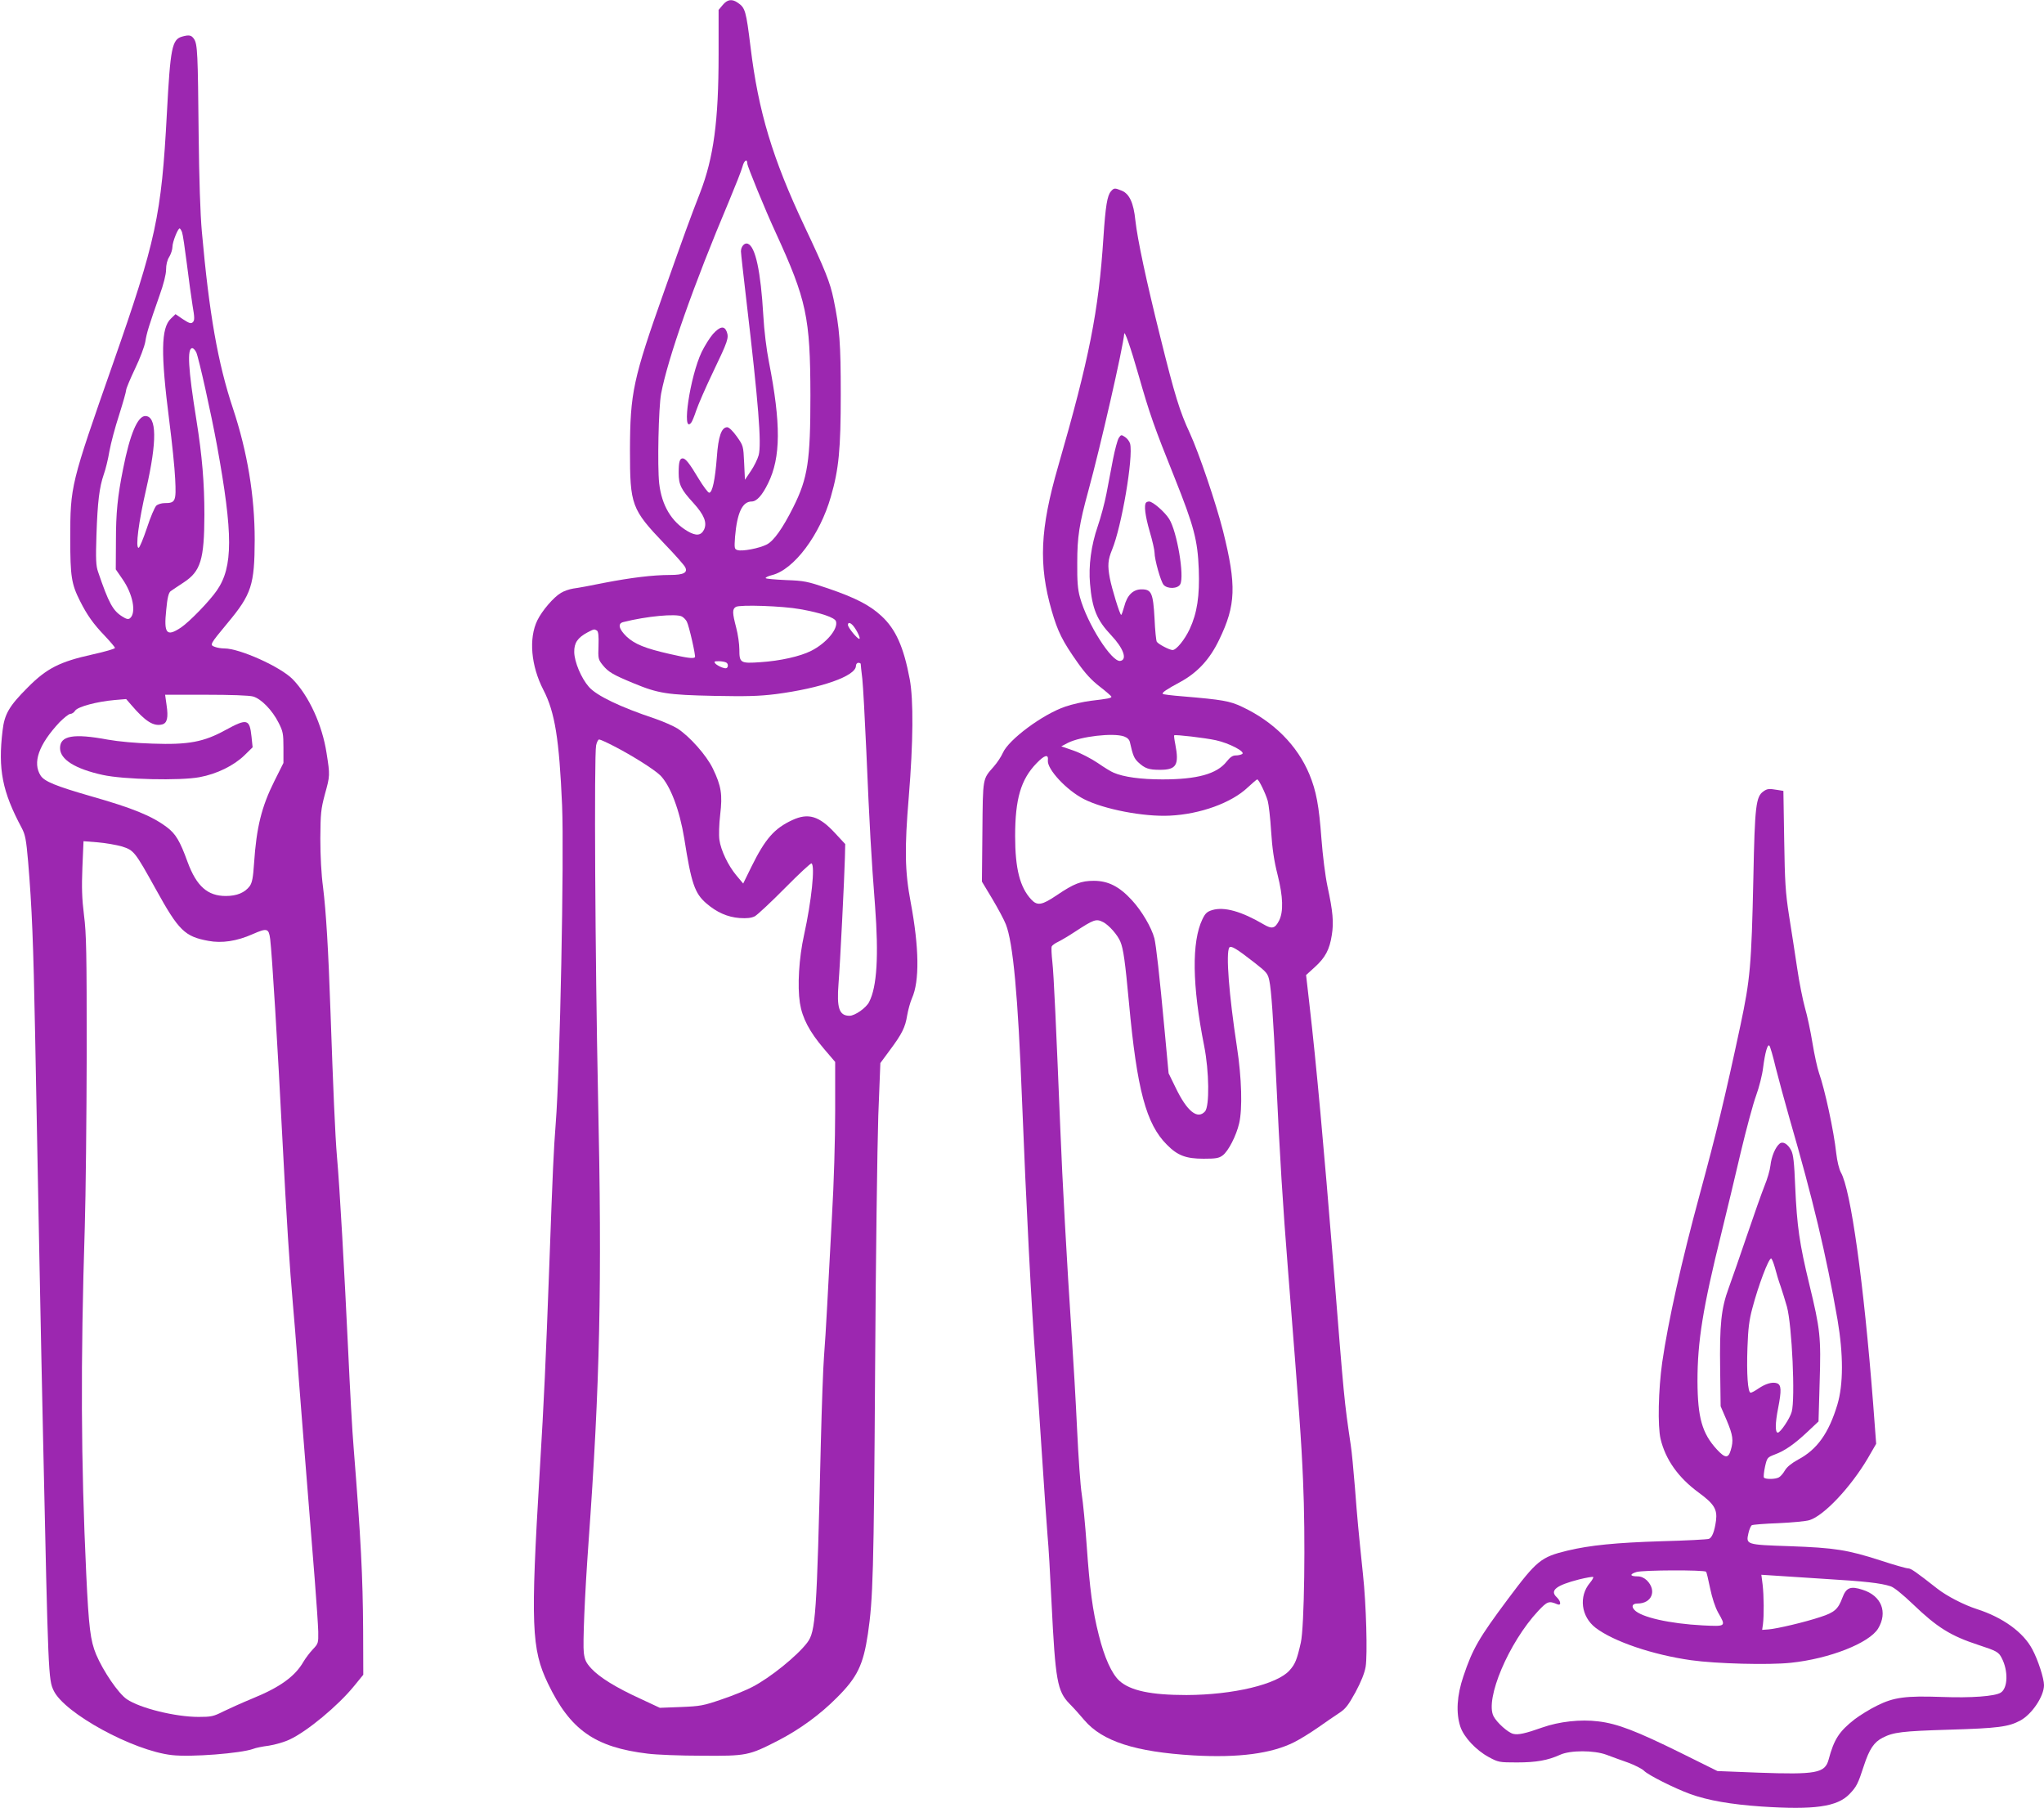
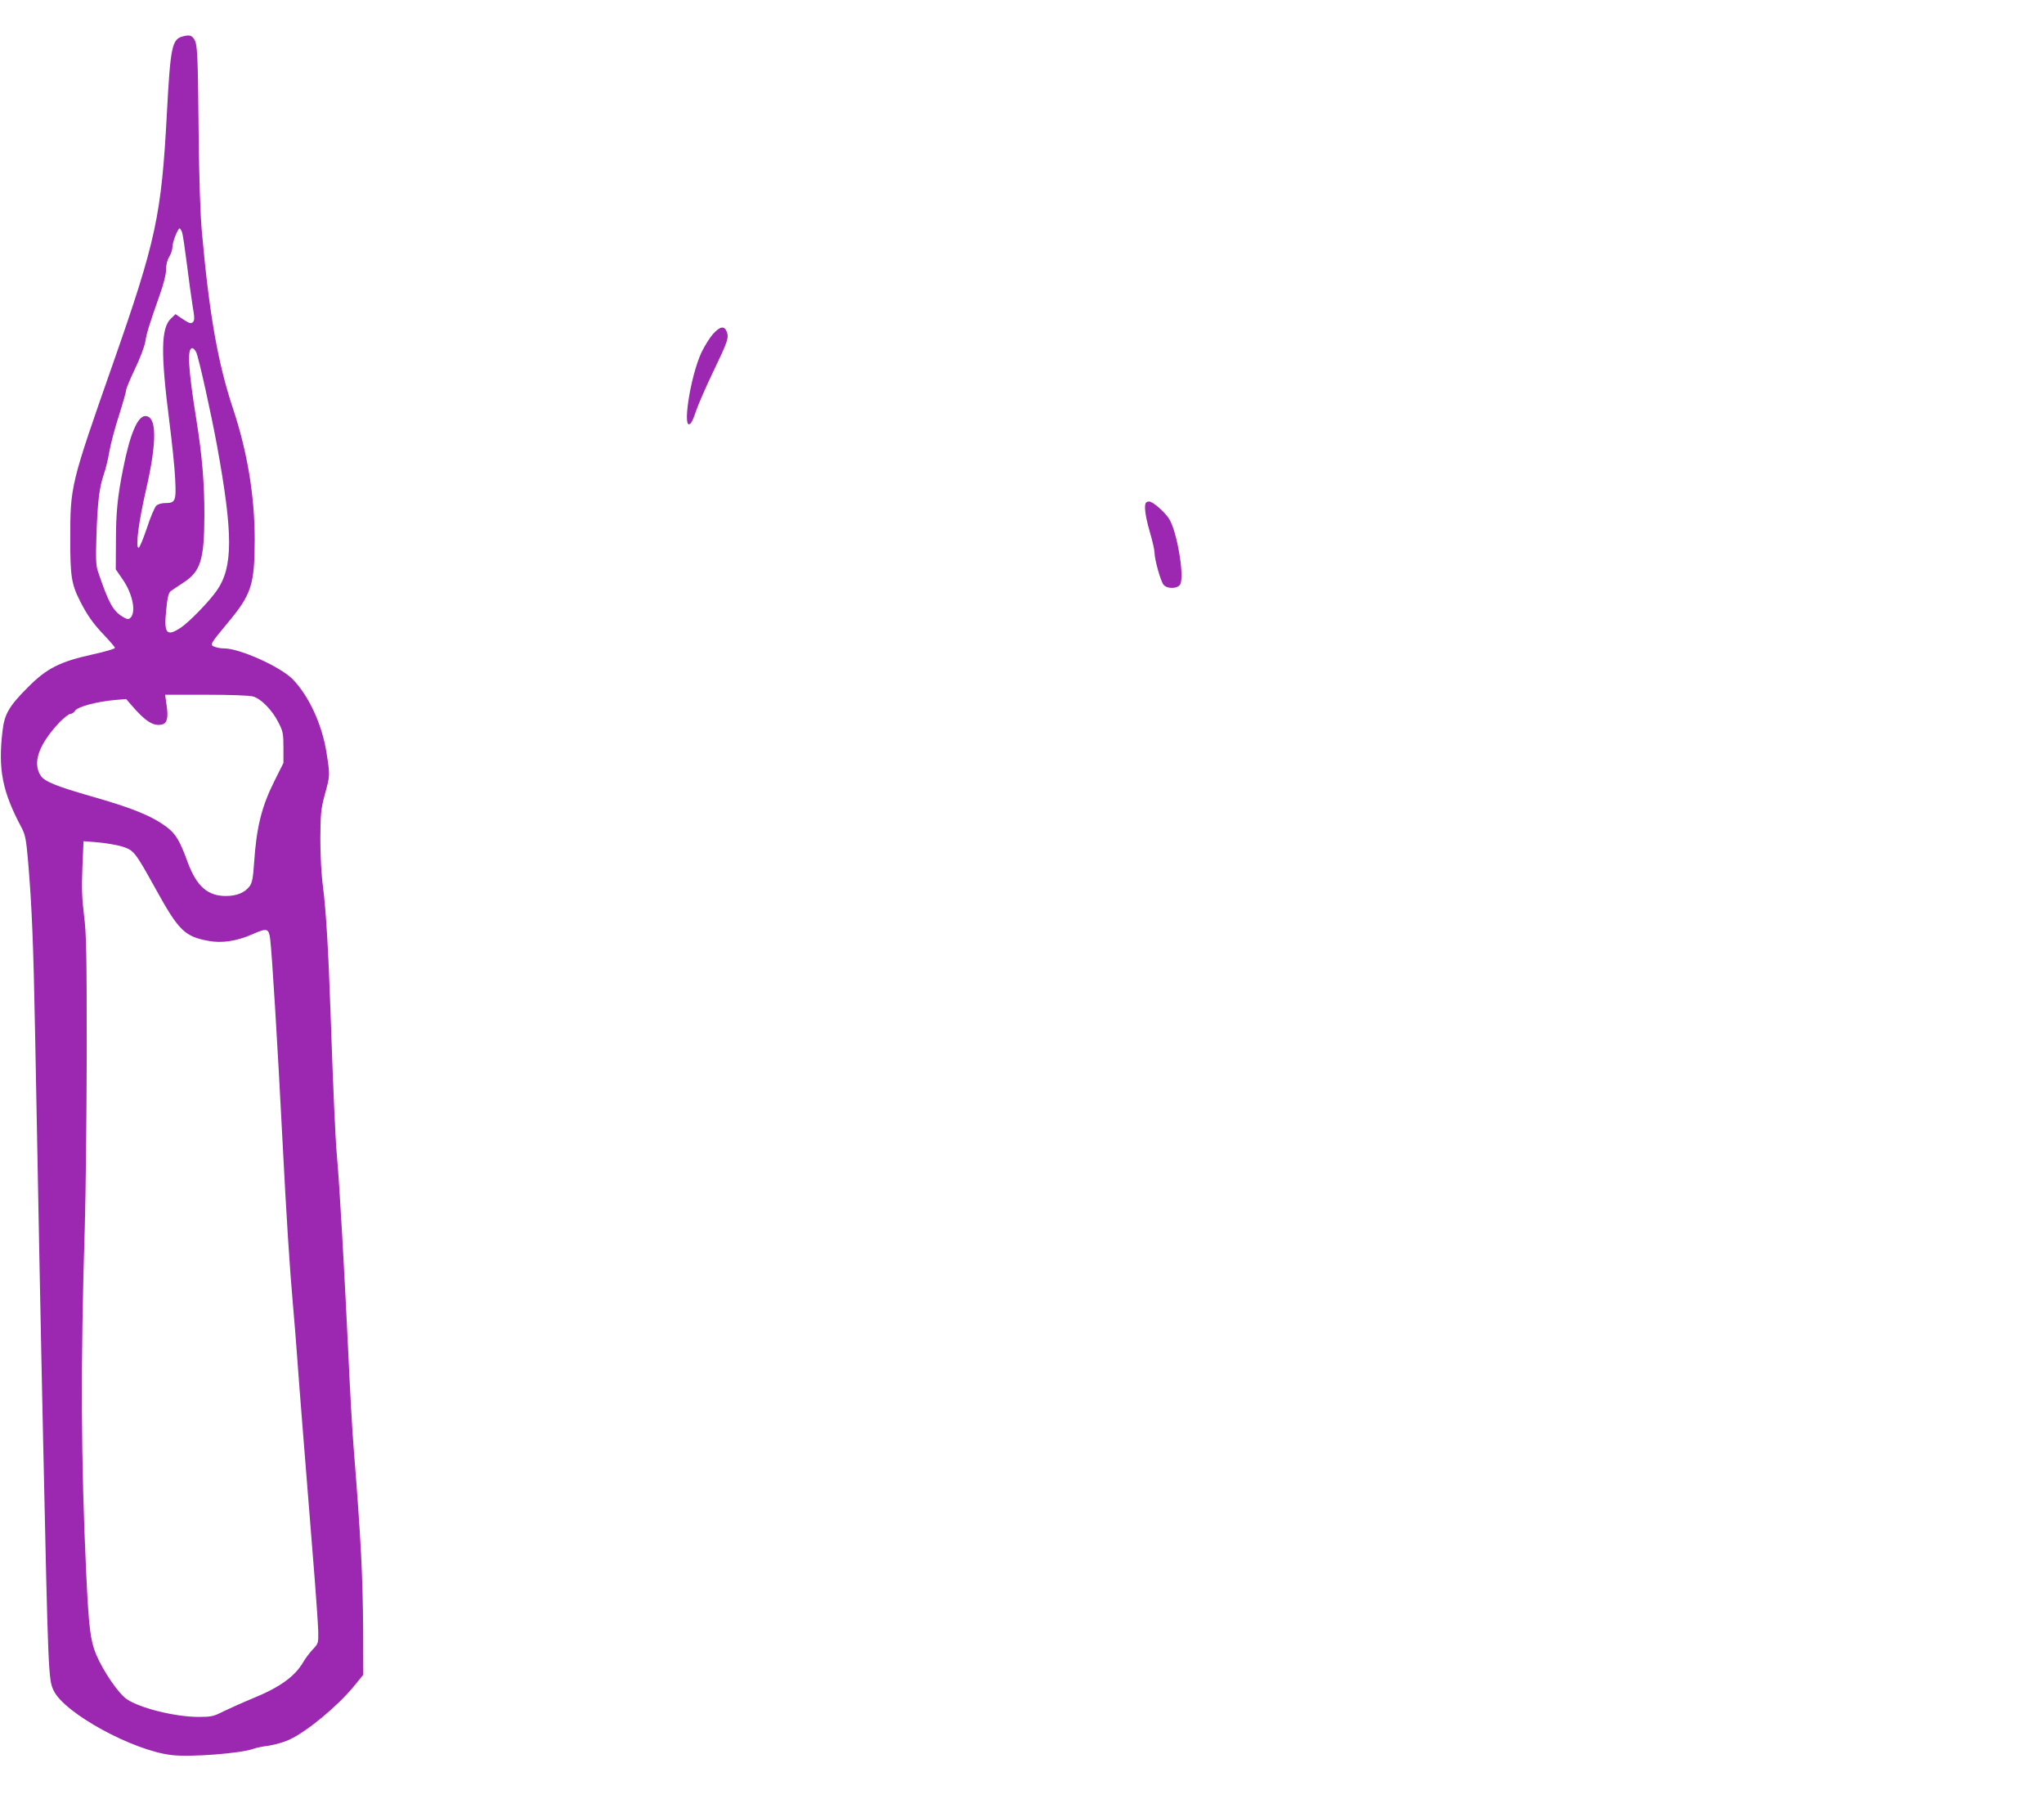
<svg xmlns="http://www.w3.org/2000/svg" version="1.0" width="1280pt" height="1132pt" viewBox="0 0 1280 1132" preserveAspectRatio="xMidYMid meet">
  <g transform="translate(0,1132) scale(0.1,-0.1)" fill="#9c27b0" stroke="none">
-     <path d="M4526 11289 l-26 -31 0 -281 c0 -415 -31 -644 -116 -864 -64 -164 -99 -261 -225 -617 -195 -550 -213 -636 -214 -996 0 -343 9 -368 217 -586 64 -66 121 -131 128 -144 19 -35 -8 -50 -94 -50 -107 0 -245 -17 -411 -49 -82 -17 -170 -33 -195 -36 -25 -4 -59 -16 -77 -27 -47 -28 -118 -111 -148 -172 -55 -113 -40 -285 38 -436 72 -139 99 -307 117 -724 13 -322 -13 -1654 -40 -1991 -13 -171 -18 -274 -40 -885 -23 -617 -32 -828 -60 -1290 -58 -966 -52 -1115 51 -1330 140 -292 294 -400 625 -440 54 -7 207 -13 339 -13 281 -2 294 1 476 94 136 70 265 164 369 269 129 128 166 206 195 400 32 216 37 387 45 1640 4 701 14 1423 20 1604 l13 330 59 80 c77 103 97 144 109 219 6 34 19 82 30 107 48 107 45 317 -8 600 -37 195 -39 337 -12 661 28 342 30 607 6 736 -38 203 -88 314 -177 396 -73 68 -163 114 -335 173 -130 44 -149 48 -263 52 -67 3 -125 8 -127 12 -3 4 15 13 39 19 138 34 301 252 369 491 50 172 62 298 62 640 0 322 -7 414 -45 597 -22 106 -52 181 -183 458 -199 422 -288 716 -337 1121 -28 227 -33 245 -80 277 -36 25 -65 21 -94 -14z m154 -994 c0 -16 113 -292 177 -430 194 -423 217 -530 218 -1020 0 -411 -16 -518 -107 -700 -67 -134 -123 -212 -166 -234 -46 -24 -155 -45 -184 -35 -19 6 -20 11 -15 83 13 151 46 221 104 221 31 0 66 38 103 114 80 162 81 373 5 761 -15 76 -30 196 -35 290 -16 275 -49 431 -97 449 -20 8 -43 -17 -43 -48 0 -12 16 -154 35 -316 74 -630 95 -888 76 -960 -7 -25 -29 -70 -49 -99 l-37 -55 -5 106 c-5 106 -5 107 -46 165 -25 35 -49 58 -60 58 -36 0 -56 -58 -65 -188 -11 -142 -28 -222 -48 -222 -7 0 -37 40 -66 88 -58 97 -82 127 -100 127 -19 0 -25 -24 -25 -91 0 -74 15 -104 92 -188 68 -75 87 -123 67 -167 -19 -38 -50 -41 -103 -10 -101 59 -162 161 -178 299 -12 109 -4 475 12 562 42 222 204 682 425 1205 40 96 79 194 85 218 10 39 30 50 30 17z m330 -2789 c131 -23 218 -53 225 -76 15 -47 -60 -137 -155 -185 -69 -35 -195 -63 -317 -71 -127 -9 -133 -5 -133 80 0 34 -9 96 -20 137 -24 92 -25 115 -2 129 24 15 293 6 402 -14z m-740 -46 c11 -6 25 -20 31 -32 14 -26 57 -216 51 -223 -10 -10 -48 -5 -157 20 -155 35 -221 62 -272 110 -48 47 -56 81 -20 90 146 37 331 54 367 35z m1072 -57 c23 -27 50 -83 39 -83 -13 0 -71 71 -71 87 0 18 14 16 32 -4z m-1604 -31 c9 -6 12 -33 10 -94 -3 -82 -2 -87 27 -123 35 -43 64 -60 195 -114 152 -63 211 -72 501 -78 204 -4 282 -2 387 11 284 37 502 113 502 177 0 10 7 19 15 19 8 0 15 -3 15 -7 0 -5 4 -46 10 -93 5 -47 16 -249 25 -450 20 -470 31 -667 55 -975 23 -309 12 -503 -37 -598 -18 -37 -89 -87 -123 -87 -65 0 -81 48 -69 201 10 122 37 666 40 789 l2 85 -64 69 c-99 107 -167 128 -268 81 -112 -52 -169 -117 -255 -291 l-52 -106 -42 50 c-52 62 -98 158 -107 224 -4 28 -2 99 5 157 15 127 7 179 -46 289 -40 83 -145 201 -222 251 -26 16 -90 44 -142 62 -216 72 -364 143 -412 198 -48 54 -91 157 -92 218 -1 58 21 90 84 124 41 21 41 21 58 11z m811 -201 c8 -5 11 -16 8 -25 -5 -12 -12 -13 -36 -5 -16 6 -35 17 -42 25 -9 12 -6 14 22 14 19 0 40 -4 48 -9z m-706 -522 c115 -59 253 -146 292 -184 63 -64 121 -217 150 -395 44 -280 65 -343 138 -406 66 -57 133 -86 208 -92 47 -3 74 0 96 11 16 9 101 88 188 176 87 88 162 158 167 155 23 -14 0 -235 -47 -449 -32 -144 -42 -319 -26 -424 15 -96 60 -181 151 -288 l70 -82 0 -309 c0 -179 -8 -453 -20 -657 -10 -193 -24 -444 -30 -560 -6 -115 -15 -259 -20 -320 -5 -60 -14 -308 -20 -550 -25 -1072 -32 -1171 -85 -1240 -63 -83 -232 -220 -345 -278 -36 -19 -121 -54 -190 -77 -116 -40 -135 -43 -256 -48 l-132 -5 -122 57 c-153 70 -255 133 -307 189 -33 36 -41 53 -47 98 -7 58 6 365 29 684 72 1002 86 1619 60 2805 -18 855 -25 2130 -12 2193 4 20 13 37 19 37 6 0 47 -18 91 -41z" />
    <path d="M4465 9229 c-20 -23 -52 -74 -71 -113 -73 -153 -127 -517 -66 -443 6 6 20 41 32 77 12 36 59 144 105 240 94 196 100 214 86 253 -15 39 -42 34 -86 -14z" />
    <path d="M1141 11091 c-64 -18 -74 -69 -96 -481 -34 -640 -68 -797 -337 -1565 -266 -759 -268 -766 -268 -1099 0 -234 7 -282 61 -389 45 -89 83 -143 156 -219 34 -36 63 -70 63 -75 0 -5 -64 -24 -142 -41 -203 -45 -285 -86 -404 -206 -117 -117 -146 -167 -158 -271 -29 -242 -2 -381 120 -609 22 -42 28 -71 40 -210 24 -287 33 -510 44 -1086 14 -749 37 -1952 50 -2535 32 -1476 33 -1501 66 -1570 67 -142 498 -377 740 -404 120 -14 434 11 510 39 14 6 58 15 98 20 39 6 98 23 131 39 109 51 301 210 402 334 l58 71 -1 280 c-2 335 -14 570 -59 1136 -9 102 -24 381 -35 620 -22 467 -53 1024 -70 1210 -11 126 -24 432 -40 895 -14 407 -28 635 -47 790 -11 80 -17 198 -17 305 1 158 4 184 28 275 33 119 33 120 11 260 -27 176 -110 357 -212 462 -76 78 -332 193 -428 193 -19 0 -45 4 -60 10 -33 12 -31 15 80 149 151 181 169 239 170 521 0 275 -46 551 -136 822 -95 285 -149 593 -195 1108 -10 111 -17 333 -20 605 -5 512 -7 568 -29 601 -16 24 -31 27 -74 15z m-1 -1225 c5 -13 18 -102 30 -197 12 -96 28 -214 36 -263 13 -75 13 -91 2 -103 -12 -11 -22 -8 -62 18 l-47 32 -29 -28 c-62 -59 -64 -217 -10 -640 17 -132 34 -296 37 -364 7 -140 2 -151 -66 -151 -19 0 -42 -7 -52 -16 -10 -9 -37 -72 -59 -140 -23 -68 -46 -124 -52 -124 -21 0 0 162 48 370 68 298 66 455 -6 455 -48 0 -96 -112 -139 -330 -35 -175 -45 -275 -45 -455 l-1 -175 42 -61 c65 -93 88 -211 47 -245 -10 -8 -22 -6 -47 10 -60 37 -86 84 -153 281 -13 37 -15 78 -10 230 7 208 18 299 46 380 11 30 27 95 35 144 9 50 36 152 61 228 24 76 44 146 44 156 0 9 25 69 55 132 31 64 60 141 65 171 9 56 22 98 89 289 26 72 41 133 41 162 0 30 7 60 20 80 11 18 20 47 20 63 0 30 34 115 45 115 3 0 10 -11 15 -24z m89 -752 c16 -36 93 -382 130 -584 101 -555 101 -760 -1 -907 -46 -67 -172 -197 -226 -233 -89 -59 -107 -37 -91 112 7 76 15 106 27 116 9 7 46 31 82 55 107 70 129 143 130 423 0 199 -14 369 -50 594 -52 323 -59 450 -26 450 7 0 18 -12 25 -26z m356 -2155 c50 -14 120 -85 160 -165 27 -53 30 -68 30 -155 l0 -96 -57 -114 c-80 -160 -112 -289 -127 -514 -6 -91 -12 -121 -27 -143 -31 -41 -80 -62 -150 -62 -114 0 -183 61 -239 212 -48 133 -75 177 -129 218 -96 72 -214 120 -481 196 -215 62 -286 91 -310 127 -53 81 -13 195 118 335 28 28 58 52 67 52 10 0 24 9 31 21 17 24 134 56 247 66 l72 6 33 -38 c88 -103 139 -134 192 -121 32 8 40 43 28 122 l-9 64 255 0 c154 0 272 -4 296 -11z m-821 -939 c75 -24 81 -32 212 -268 143 -259 181 -296 329 -323 84 -16 178 -2 277 42 91 40 101 37 110 -31 12 -102 45 -637 78 -1280 23 -448 44 -782 65 -1015 8 -88 19 -227 25 -310 9 -133 48 -619 111 -1405 11 -140 21 -287 22 -327 1 -71 0 -74 -34 -110 -20 -21 -46 -56 -59 -78 -53 -92 -148 -160 -320 -230 -63 -26 -145 -63 -182 -81 -61 -31 -76 -34 -154 -34 -147 0 -368 55 -450 111 -53 36 -148 176 -192 280 -36 87 -46 167 -62 504 -33 709 -36 1313 -9 2175 6 195 11 684 12 1085 0 630 -2 749 -17 865 -13 105 -15 172 -10 299 l7 164 89 -7 c48 -4 117 -16 152 -26z" />
-     <path d="M1412 6749 c-136 -75 -233 -93 -457 -85 -105 3 -212 13 -280 25 -215 40 -299 25 -299 -53 0 -71 94 -130 267 -168 131 -29 486 -37 607 -14 108 20 214 72 281 137 l51 50 -7 67 c-12 111 -27 115 -163 41z" />
-     <path d="M6957 10122 c-23 -26 -34 -91 -47 -288 -30 -463 -89 -760 -284 -1435 -113 -391 -123 -615 -40 -903 38 -131 67 -190 164 -327 46 -65 85 -108 137 -148 40 -31 72 -59 73 -63 0 -9 -20 -13 -130 -26 -47 -6 -118 -22 -158 -36 -142 -48 -355 -206 -392 -290 -10 -23 -35 -61 -57 -86 -70 -80 -68 -64 -71 -407 l-3 -313 65 -108 c35 -59 74 -131 85 -160 45 -114 76 -445 101 -1097 26 -659 59 -1296 85 -1640 8 -104 26 -368 40 -585 14 -217 30 -444 35 -505 6 -60 17 -249 25 -420 24 -489 36 -554 113 -633 26 -26 68 -73 93 -103 113 -132 318 -198 682 -220 283 -16 489 11 632 83 36 18 102 59 148 91 45 32 104 72 131 90 42 27 58 48 104 131 36 67 57 120 64 160 12 75 4 388 -17 581 -29 280 -35 343 -50 540 -9 110 -20 229 -26 265 -42 286 -41 277 -109 1130 -60 740 -106 1251 -151 1640 l-20 175 55 50 c65 59 92 109 106 200 13 79 7 148 -27 305 -14 66 -30 194 -38 300 -15 203 -32 297 -75 401 -75 181 -224 331 -423 424 -76 36 -122 44 -371 65 -65 5 -121 12 -124 15 -8 8 22 28 111 76 106 58 183 141 241 262 106 218 110 341 25 682 -44 174 -151 489 -208 613 -63 135 -94 235 -185 602 -88 353 -143 611 -156 730 -11 109 -37 166 -85 186 -44 18 -49 18 -68 -4z m173 -1151 c70 -245 97 -322 226 -643 121 -303 144 -390 151 -573 6 -166 -10 -273 -57 -374 -32 -68 -84 -131 -107 -131 -19 0 -90 37 -99 52 -4 6 -11 72 -14 145 -9 160 -19 183 -81 183 -54 0 -91 -37 -109 -108 -8 -28 -16 -52 -19 -52 -8 0 -59 166 -71 230 -15 80 -12 115 14 178 60 145 134 579 113 664 -4 14 -18 33 -32 42 -23 15 -25 15 -39 -6 -8 -13 -24 -72 -36 -133 -11 -60 -30 -157 -41 -215 -11 -58 -36 -151 -55 -206 -41 -119 -58 -247 -48 -359 13 -156 43 -228 132 -322 77 -81 103 -153 58 -161 -53 -11 -208 233 -253 398 -14 49 -18 101 -17 215 0 165 12 242 70 454 74 270 217 894 224 981 2 24 40 -84 90 -259z m-91 -2262 c21 -8 33 -19 37 -37 18 -81 26 -100 51 -124 43 -40 67 -48 137 -48 103 0 121 30 96 160 -6 29 -9 55 -7 56 6 6 194 -16 262 -31 82 -18 186 -72 164 -86 -8 -5 -26 -9 -41 -9 -19 0 -35 -11 -57 -39 -61 -77 -184 -111 -401 -111 -136 0 -244 15 -306 42 -16 6 -61 34 -100 61 -40 27 -107 62 -150 77 l-78 27 42 22 c79 40 283 64 351 40z m-477 -150 c-6 -55 118 -188 227 -243 124 -63 373 -111 536 -103 191 9 387 80 489 177 29 27 56 50 59 50 10 0 53 -89 66 -135 6 -22 16 -107 21 -189 7 -108 18 -185 41 -275 34 -136 37 -229 9 -285 -26 -50 -44 -55 -98 -23 -138 81 -246 111 -320 89 -33 -10 -44 -20 -62 -57 -68 -141 -65 -414 11 -795 31 -157 34 -377 5 -409 -47 -52 -112 0 -183 147 l-45 92 -24 258 c-34 367 -54 541 -65 587 -18 68 -79 172 -141 239 -78 85 -148 121 -238 121 -80 0 -124 -17 -232 -90 -93 -63 -122 -68 -160 -27 -71 76 -101 193 -101 397 0 233 36 355 134 456 51 53 76 59 71 18z m347 -1013 c36 -19 90 -80 107 -122 19 -45 30 -126 54 -384 50 -542 107 -758 238 -888 66 -67 119 -87 229 -87 77 0 96 3 120 21 35 26 85 123 103 201 21 90 16 282 -14 478 -50 327 -70 587 -48 622 10 15 46 -7 160 -96 74 -58 82 -67 91 -112 12 -54 25 -244 41 -579 25 -533 43 -821 76 -1235 71 -898 83 -1056 94 -1315 16 -354 8 -918 -14 -1015 -24 -106 -35 -134 -70 -173 -77 -88 -353 -154 -646 -155 -222 0 -351 27 -420 89 -48 44 -94 145 -129 286 -39 153 -57 291 -76 563 -9 127 -23 271 -31 320 -8 50 -21 232 -29 405 -8 173 -24 448 -35 610 -28 419 -58 961 -70 1270 -26 638 -41 971 -50 1048 -5 45 -7 88 -4 96 3 7 22 21 42 30 20 10 66 37 102 61 121 79 134 84 179 61z" />
    <path d="M7177 8173 c-14 -14 -6 -82 23 -182 17 -57 30 -116 30 -131 0 -44 39 -182 57 -202 24 -27 89 -25 104 4 27 50 -20 329 -69 408 -27 44 -103 110 -126 110 -7 0 -16 -3 -19 -7z" />
-     <path d="M11043 6365 c-47 -33 -54 -90 -63 -540 -12 -554 -20 -637 -81 -925 -97 -454 -151 -676 -254 -1055 -116 -427 -198 -795 -236 -1056 -24 -171 -29 -398 -10 -479 31 -129 111 -242 238 -335 97 -71 118 -105 109 -176 -9 -66 -24 -106 -44 -114 -9 -4 -143 -11 -297 -15 -286 -9 -448 -25 -590 -59 -165 -40 -191 -61 -372 -303 -182 -244 -221 -311 -279 -484 -41 -121 -47 -229 -19 -315 22 -66 98 -147 177 -190 61 -33 66 -34 178 -34 120 0 193 13 270 48 63 29 212 29 290 0 30 -11 91 -34 135 -49 43 -16 88 -39 100 -51 24 -26 191 -110 290 -146 111 -40 256 -65 445 -78 331 -22 475 -2 552 78 45 47 53 64 90 177 34 104 63 148 118 176 67 34 119 41 415 50 308 9 373 18 446 57 73 39 149 152 149 222 0 42 -37 157 -73 224 -56 107 -185 200 -347 252 -81 26 -188 81 -248 128 -134 105 -165 127 -183 127 -11 0 -89 22 -174 50 -205 66 -286 79 -568 89 -273 9 -274 10 -258 81 5 23 15 46 21 50 6 4 81 10 166 13 86 4 174 12 195 19 90 27 258 205 366 388 l52 90 -19 252 c-59 758 -140 1340 -202 1447 -11 21 -23 68 -29 120 -15 140 -72 402 -108 503 -10 29 -29 114 -41 188 -12 74 -33 173 -47 220 -13 47 -36 159 -49 250 -14 91 -36 239 -51 330 -22 142 -26 208 -30 471 l-5 307 -37 6 c-53 9 -64 8 -88 -9z m77 -1730 c18 -71 57 -215 87 -320 145 -500 229 -851 300 -1258 37 -218 37 -405 -1 -532 -54 -179 -127 -281 -246 -344 -40 -22 -69 -45 -82 -67 -11 -19 -28 -39 -38 -44 -23 -13 -87 -13 -94 -1 -3 5 0 35 7 68 13 57 15 58 61 76 63 23 123 65 206 143 l68 64 7 243 c9 288 4 332 -65 617 -61 252 -77 361 -88 610 -6 152 -12 202 -25 227 -22 42 -53 59 -73 42 -26 -21 -51 -81 -57 -136 -3 -29 -20 -87 -38 -130 -17 -43 -66 -181 -109 -308 -43 -126 -94 -274 -114 -328 -48 -130 -58 -231 -54 -512 l3 -230 38 -88 c39 -93 44 -126 25 -188 -15 -51 -35 -50 -86 5 -93 101 -121 199 -122 428 0 249 33 456 150 928 33 135 88 362 121 505 34 143 77 303 96 355 19 52 39 131 44 175 12 94 28 150 39 138 5 -4 23 -66 40 -138z m-5 -1252 c8 -32 24 -85 36 -118 11 -33 29 -90 39 -126 32 -115 53 -579 30 -659 -12 -43 -71 -130 -87 -130 -17 0 -17 57 2 153 22 113 20 146 -7 156 -29 10 -71 -2 -118 -34 -20 -14 -41 -25 -47 -25 -18 0 -26 120 -20 284 4 117 11 173 31 246 37 141 101 310 117 310 5 0 15 -26 24 -57z m-431 -1904 c3 -3 14 -49 25 -103 13 -62 31 -117 50 -152 51 -89 51 -88 -96 -81 -208 11 -386 51 -428 97 -21 23 -12 40 20 40 89 0 122 81 58 145 -17 16 -37 25 -58 25 -48 0 -52 13 -8 27 38 13 425 14 437 2z m746 -45 c249 -15 348 -26 409 -46 21 -6 76 -51 140 -112 152 -146 237 -199 412 -256 113 -37 125 -44 144 -81 42 -80 39 -189 -6 -217 -36 -23 -186 -34 -369 -27 -227 8 -300 -2 -405 -54 -45 -22 -108 -61 -141 -86 -97 -76 -129 -125 -163 -253 -23 -84 -78 -94 -441 -81 l-255 10 -230 114 c-276 136 -396 183 -516 197 -111 14 -245 -1 -350 -38 -107 -38 -153 -48 -183 -40 -33 8 -102 70 -123 110 -55 107 95 462 280 660 57 60 66 64 120 41 25 -10 22 19 -4 44 -46 42 -5 75 140 112 45 11 85 18 88 15 3 -3 -6 -19 -20 -36 -72 -85 -56 -212 35 -282 113 -86 357 -169 598 -203 156 -22 487 -31 625 -16 241 25 490 123 546 214 62 103 21 206 -97 243 -76 25 -103 14 -127 -51 -26 -70 -49 -91 -136 -119 -95 -32 -273 -74 -326 -78 l-40 -3 5 35 c7 54 6 178 -2 248 l-8 62 78 -5 c42 -3 187 -12 322 -21z" />
  </g>
</svg>